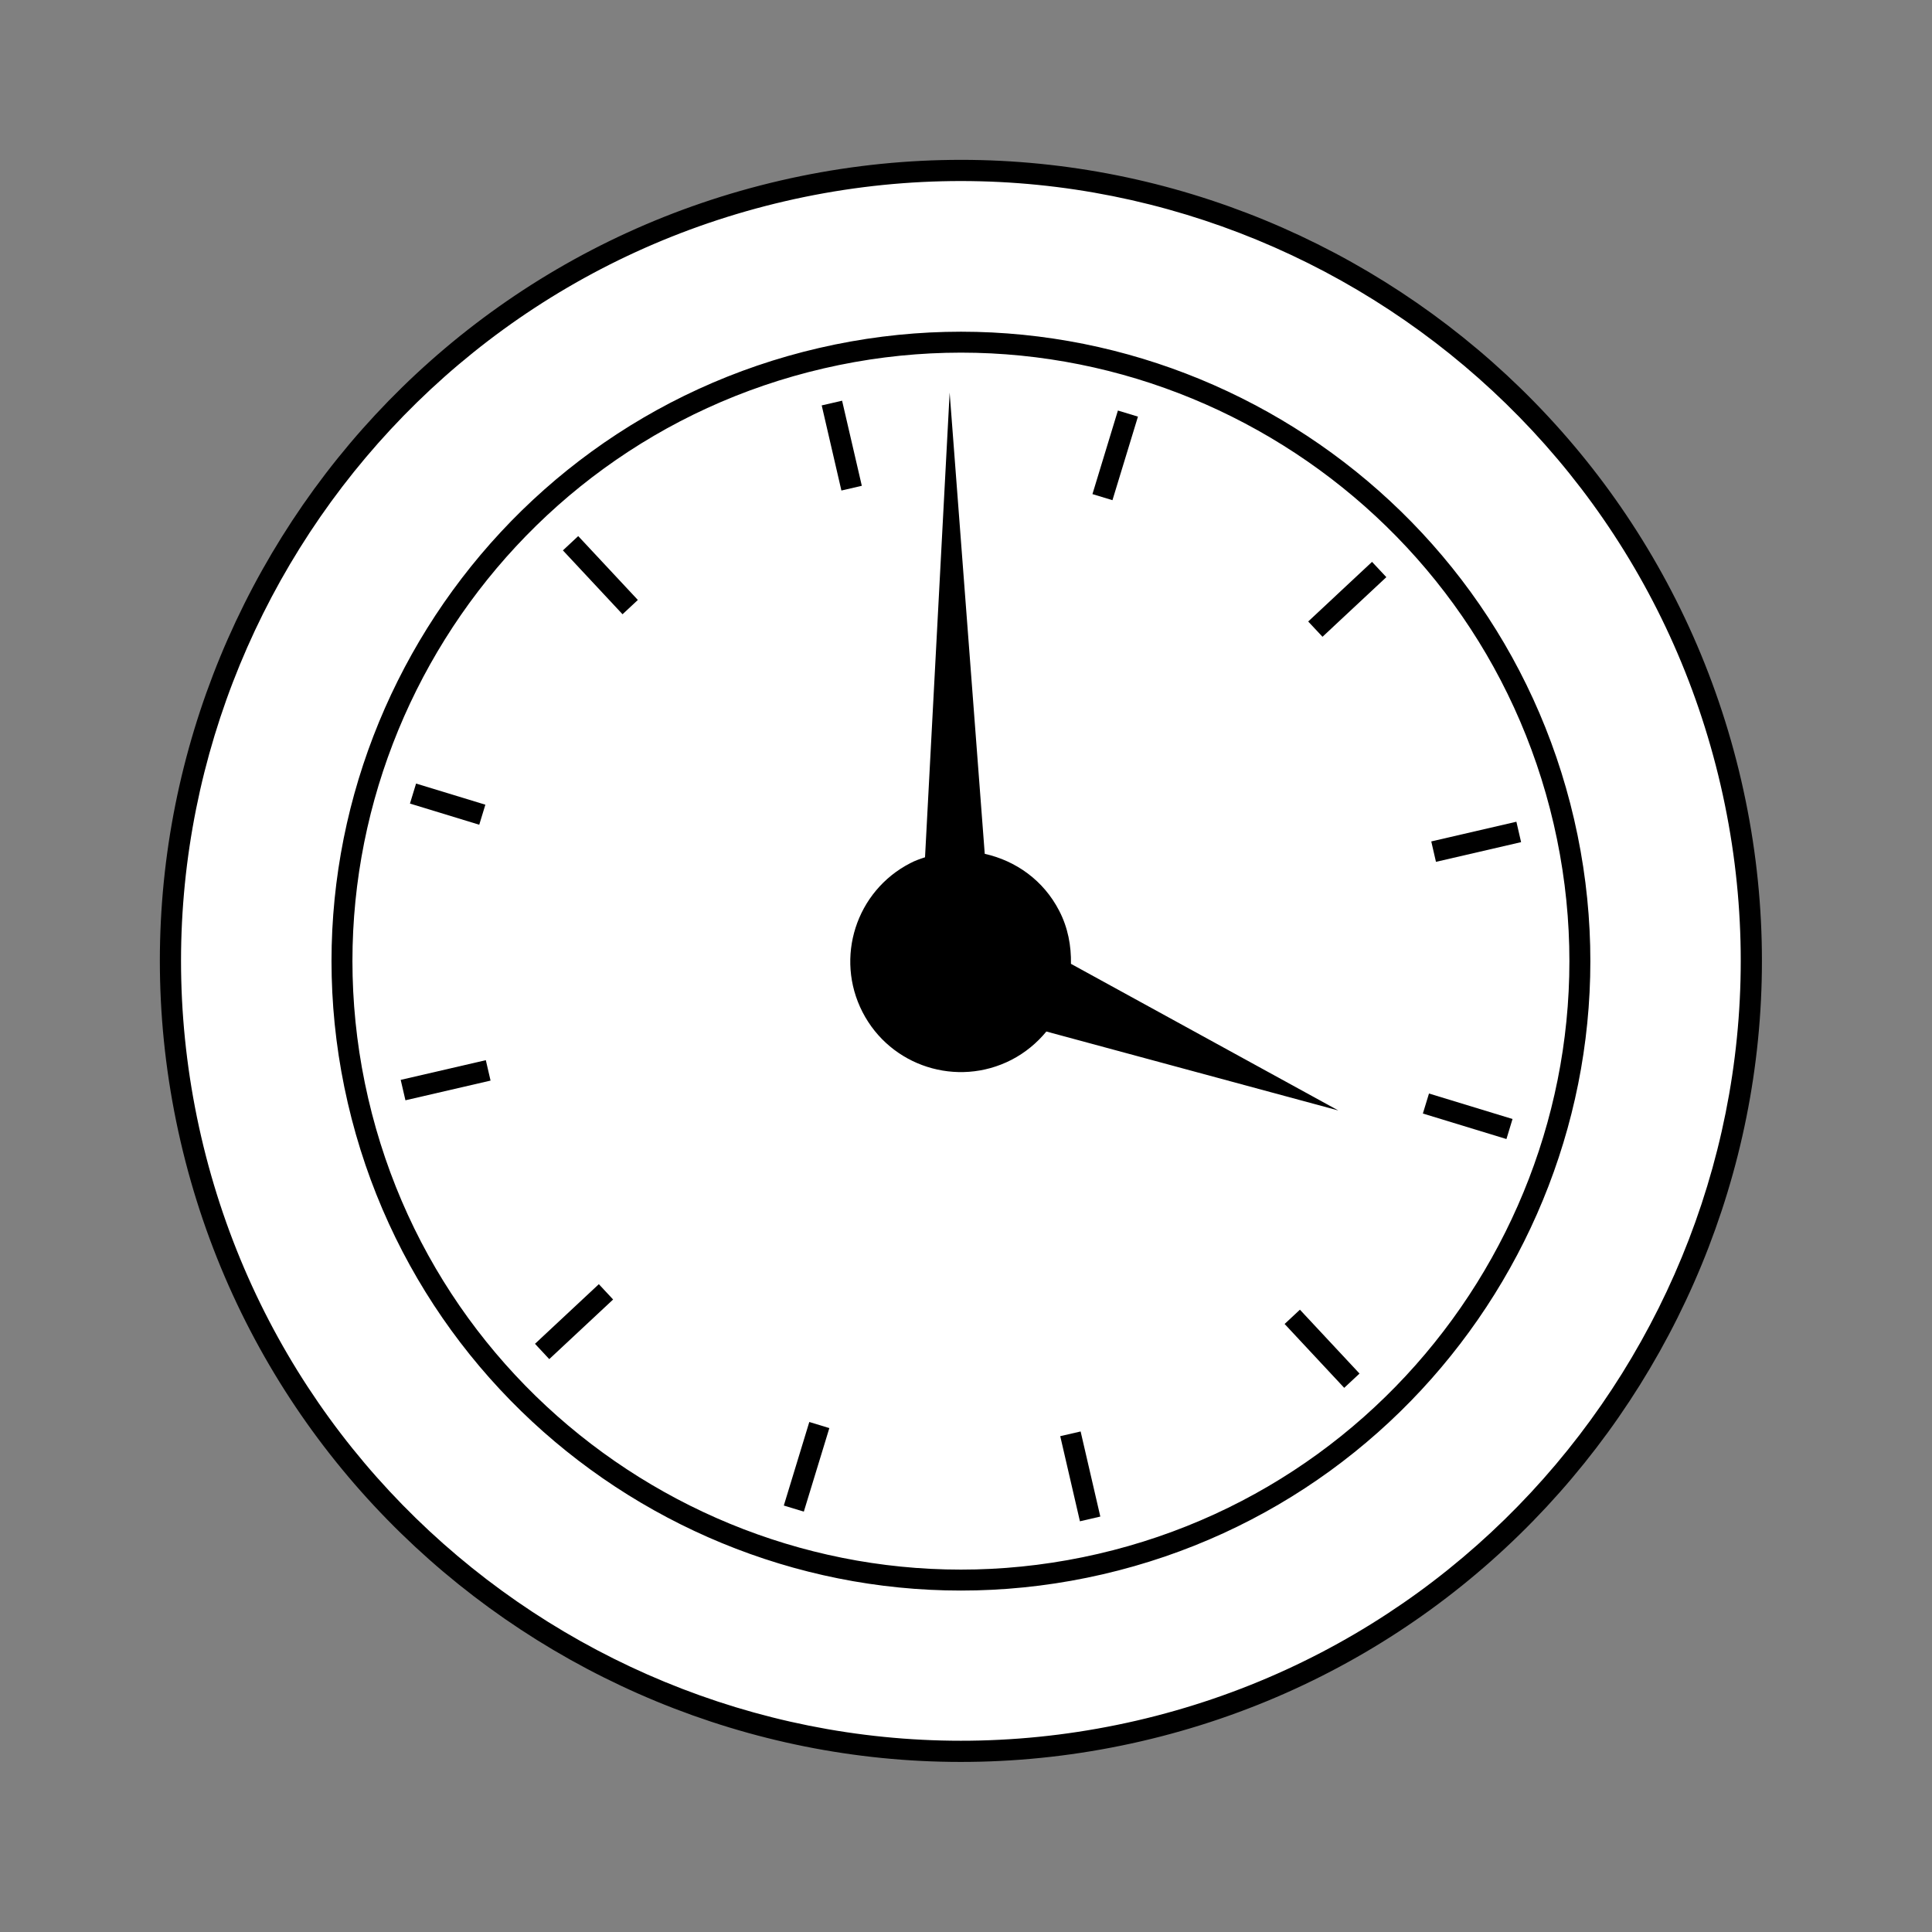
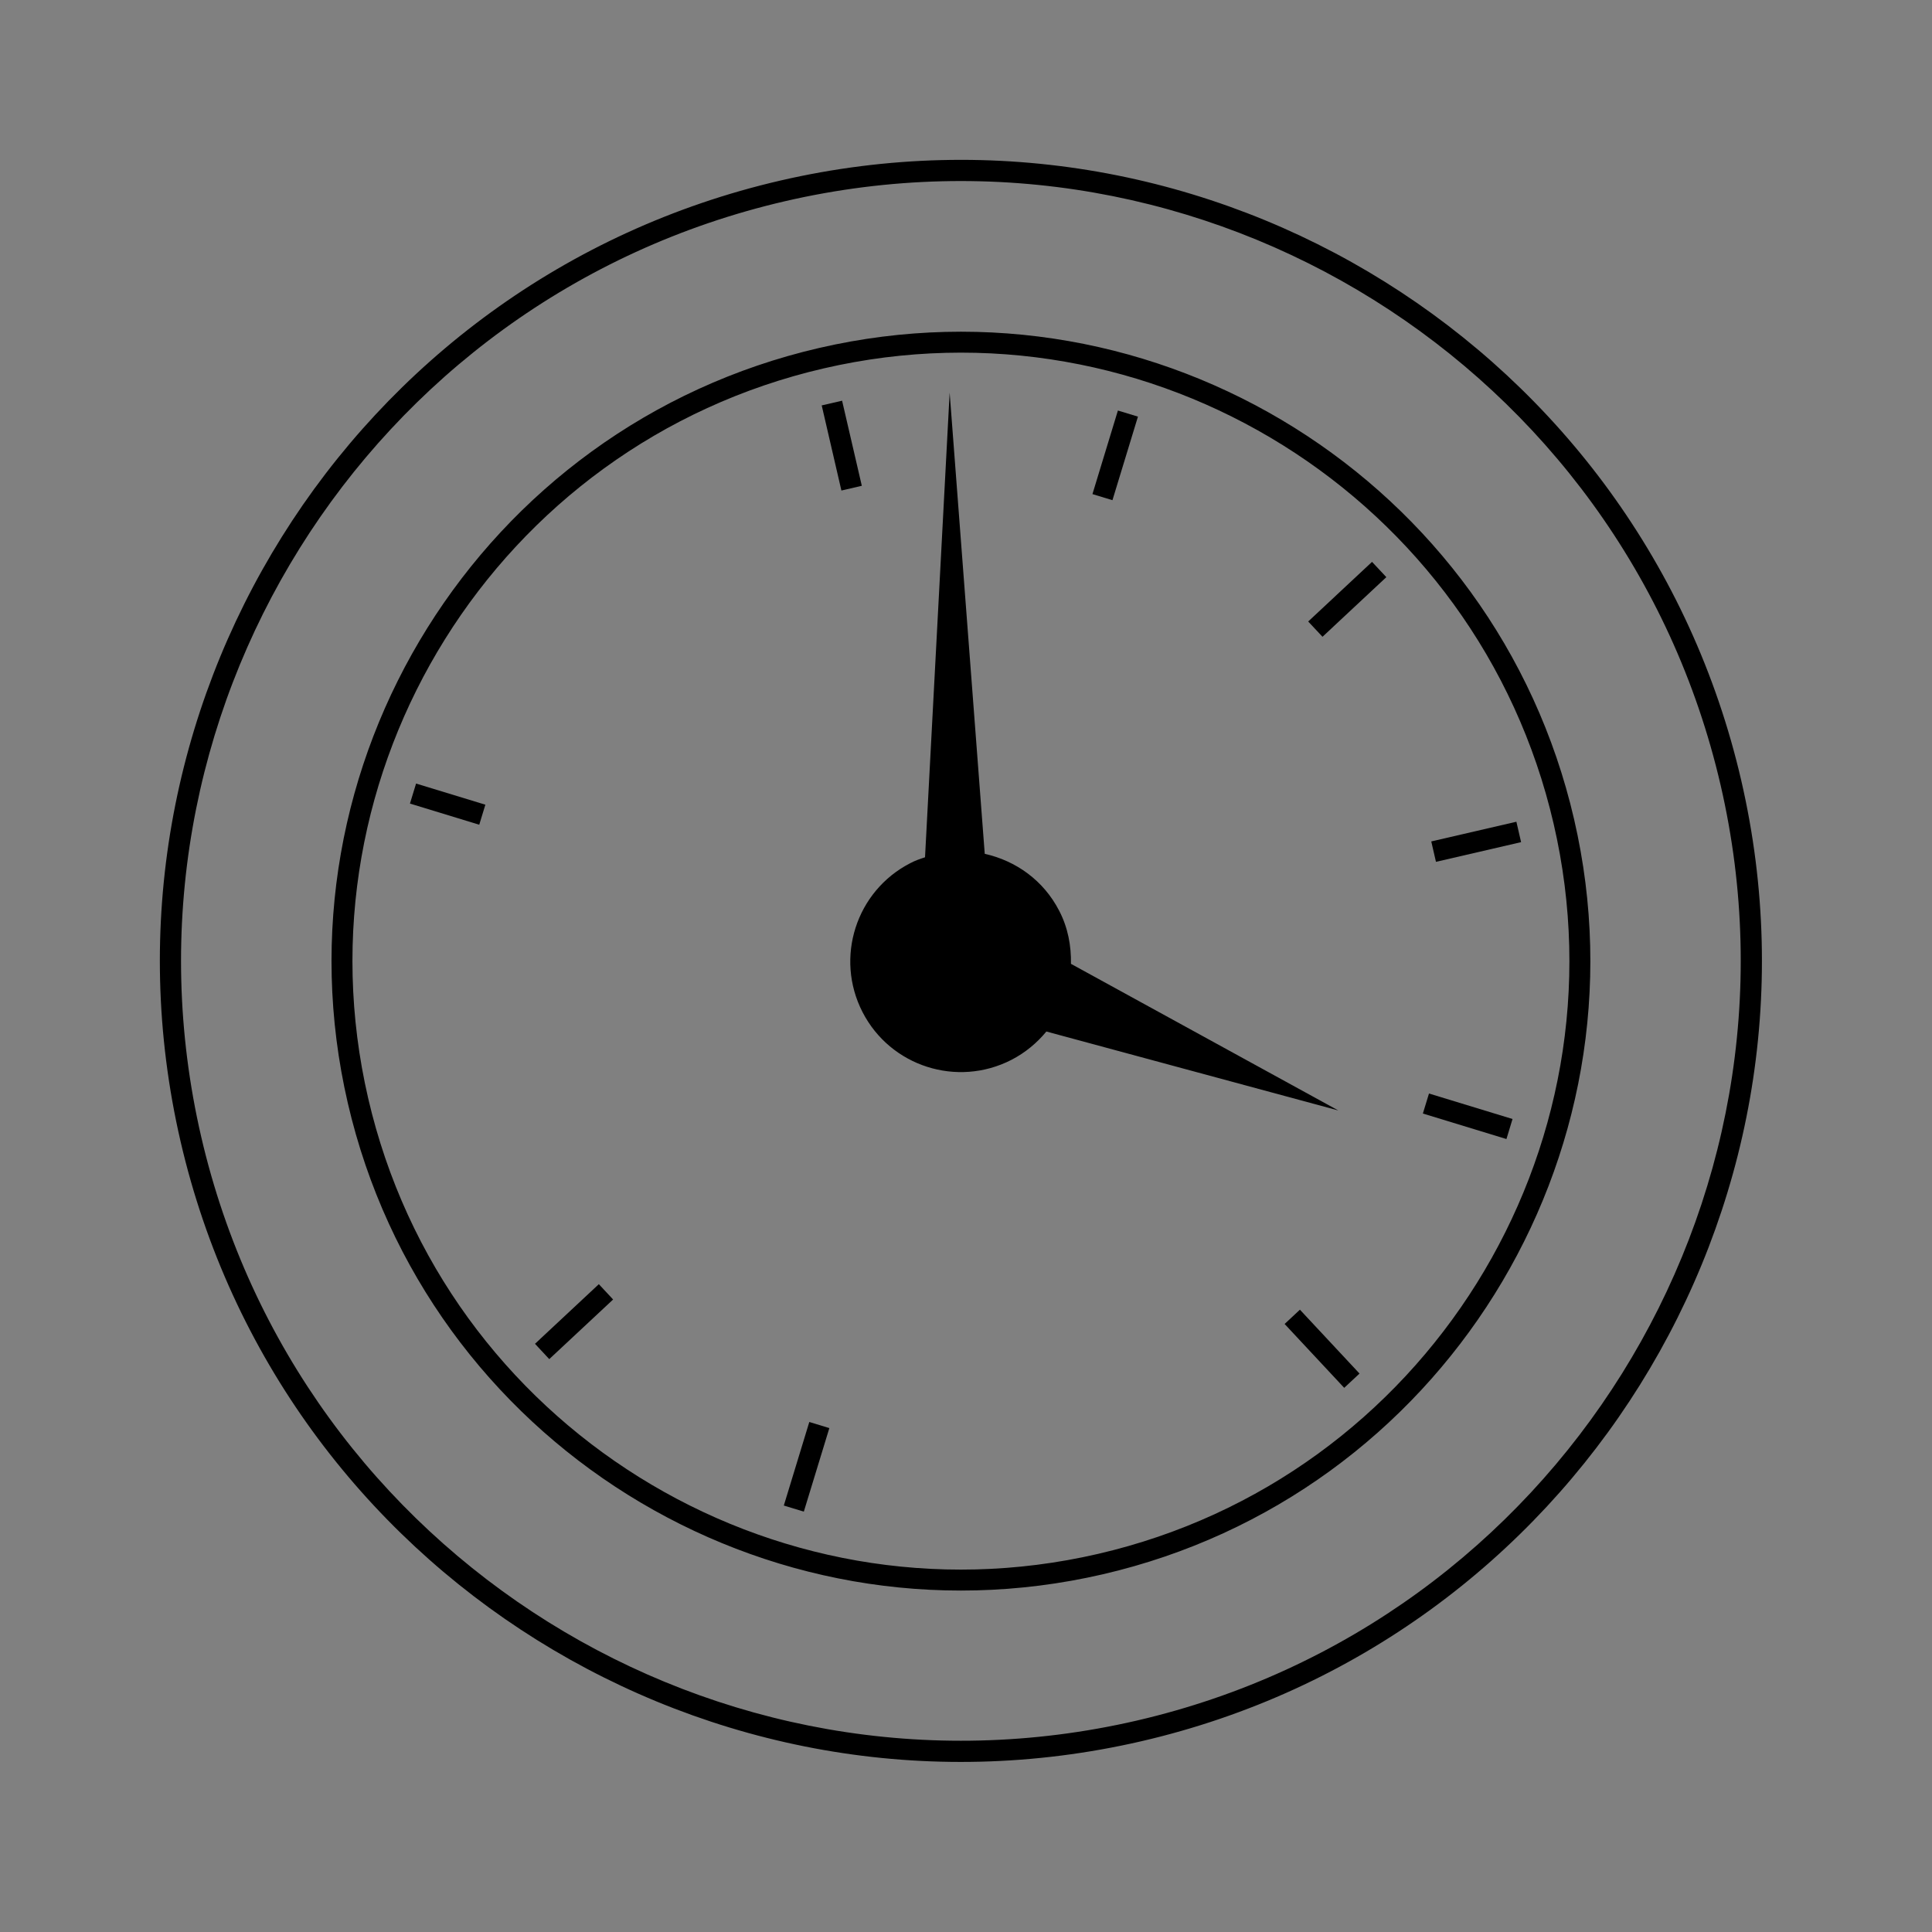
<svg xmlns="http://www.w3.org/2000/svg" width="67" height="67" viewBox="0 0 67 67" fill="none">
  <rect x="0" y="0" width="67" height="67" fill="#808080" stroke="none" />
-   <path d="M60.027 27.152C63.44 41.903 54.253 56.621 39.502 60.035C24.752 63.447 10.033 54.26 6.62 39.51C3.207 24.759 12.395 10.041 27.145 6.628C41.895 3.215 56.614 12.402 60.027 27.152Z" fill="white" />
  <path d="M39.584 60.384C24.663 63.837 9.714 54.505 6.262 39.584C2.809 24.663 12.14 9.714 27.061 6.262C41.982 2.809 56.931 12.14 60.384 27.061C63.837 41.982 54.505 56.931 39.584 60.384ZM27.227 6.977C12.696 10.339 3.617 24.896 6.977 39.419C10.338 53.941 24.896 63.029 39.419 59.669C53.941 56.308 63.029 41.749 59.669 27.227C56.308 12.704 41.749 3.617 27.227 6.977Z" fill="black" />
  <path d="M38.244 54.595C26.519 57.308 14.774 49.977 12.061 38.251C9.348 26.526 16.679 14.781 28.404 12.068C40.13 9.354 51.875 16.686 54.588 28.411C57.301 40.136 49.97 51.882 38.244 54.595ZM28.568 12.775C17.233 15.398 10.145 26.752 12.768 38.087C15.391 49.423 26.746 56.51 38.081 53.887C49.416 51.264 56.503 39.91 53.88 28.575C51.258 17.239 39.903 10.152 28.568 12.775Z" fill="black" />
  <path d="M46.412 38.51L37.14 33.425C37.151 32.805 37.038 32.172 36.731 31.583C36.187 30.527 35.225 29.85 34.15 29.61C33.748 24.281 33.336 18.945 32.933 13.615L32.079 29.73C31.904 29.788 31.737 29.843 31.569 29.933C29.685 30.9 28.944 33.214 29.911 35.097C30.878 36.981 33.191 37.722 35.075 36.755C35.557 36.507 35.966 36.163 36.287 35.772L46.412 38.51Z" fill="black" />
  <path d="M28.066 49.313L27.182 52.211L27.876 52.422L28.761 49.525L28.066 49.313Z" fill="black" />
  <path d="M20.767 44.534L18.553 46.602L19.048 47.133L21.262 45.065L20.767 44.534Z" fill="black" />
  <path d="M29.203 13.896L28.496 14.059L29.179 17.011L29.887 16.847L29.203 13.896Z" fill="black" />
-   <path d="M37.475 49.642L36.768 49.805L37.451 52.757L38.158 52.593L37.475 49.642Z" fill="black" />
-   <path d="M16.848 36.766L13.896 37.449L14.06 38.157L17.012 37.474L16.848 36.766Z" fill="black" />
  <path d="M52.587 28.497L49.635 29.18L49.798 29.888L52.75 29.205L52.587 28.497Z" fill="black" />
  <path d="M14.429 27.173L14.217 27.867L16.62 28.601L16.832 27.906L14.429 27.173Z" fill="black" />
-   <path d="M20.052 18.591L19.521 19.087L21.589 21.302L22.12 20.806L20.052 18.591Z" fill="black" />
  <path d="M38.768 14.237L37.885 17.135L38.579 17.346L39.463 14.448L38.768 14.237Z" fill="black" />
  <path d="M47.581 19.485L45.367 21.553L45.863 22.083L48.077 20.015L47.581 19.485Z" fill="black" />
  <path d="M49.556 37.922L49.344 38.616L52.242 39.501L52.453 38.806L49.556 37.922Z" fill="black" />
  <path d="M45.08 45.419L44.549 45.914L46.616 48.129L47.147 47.634L45.08 45.419Z" fill="black" />
</svg>